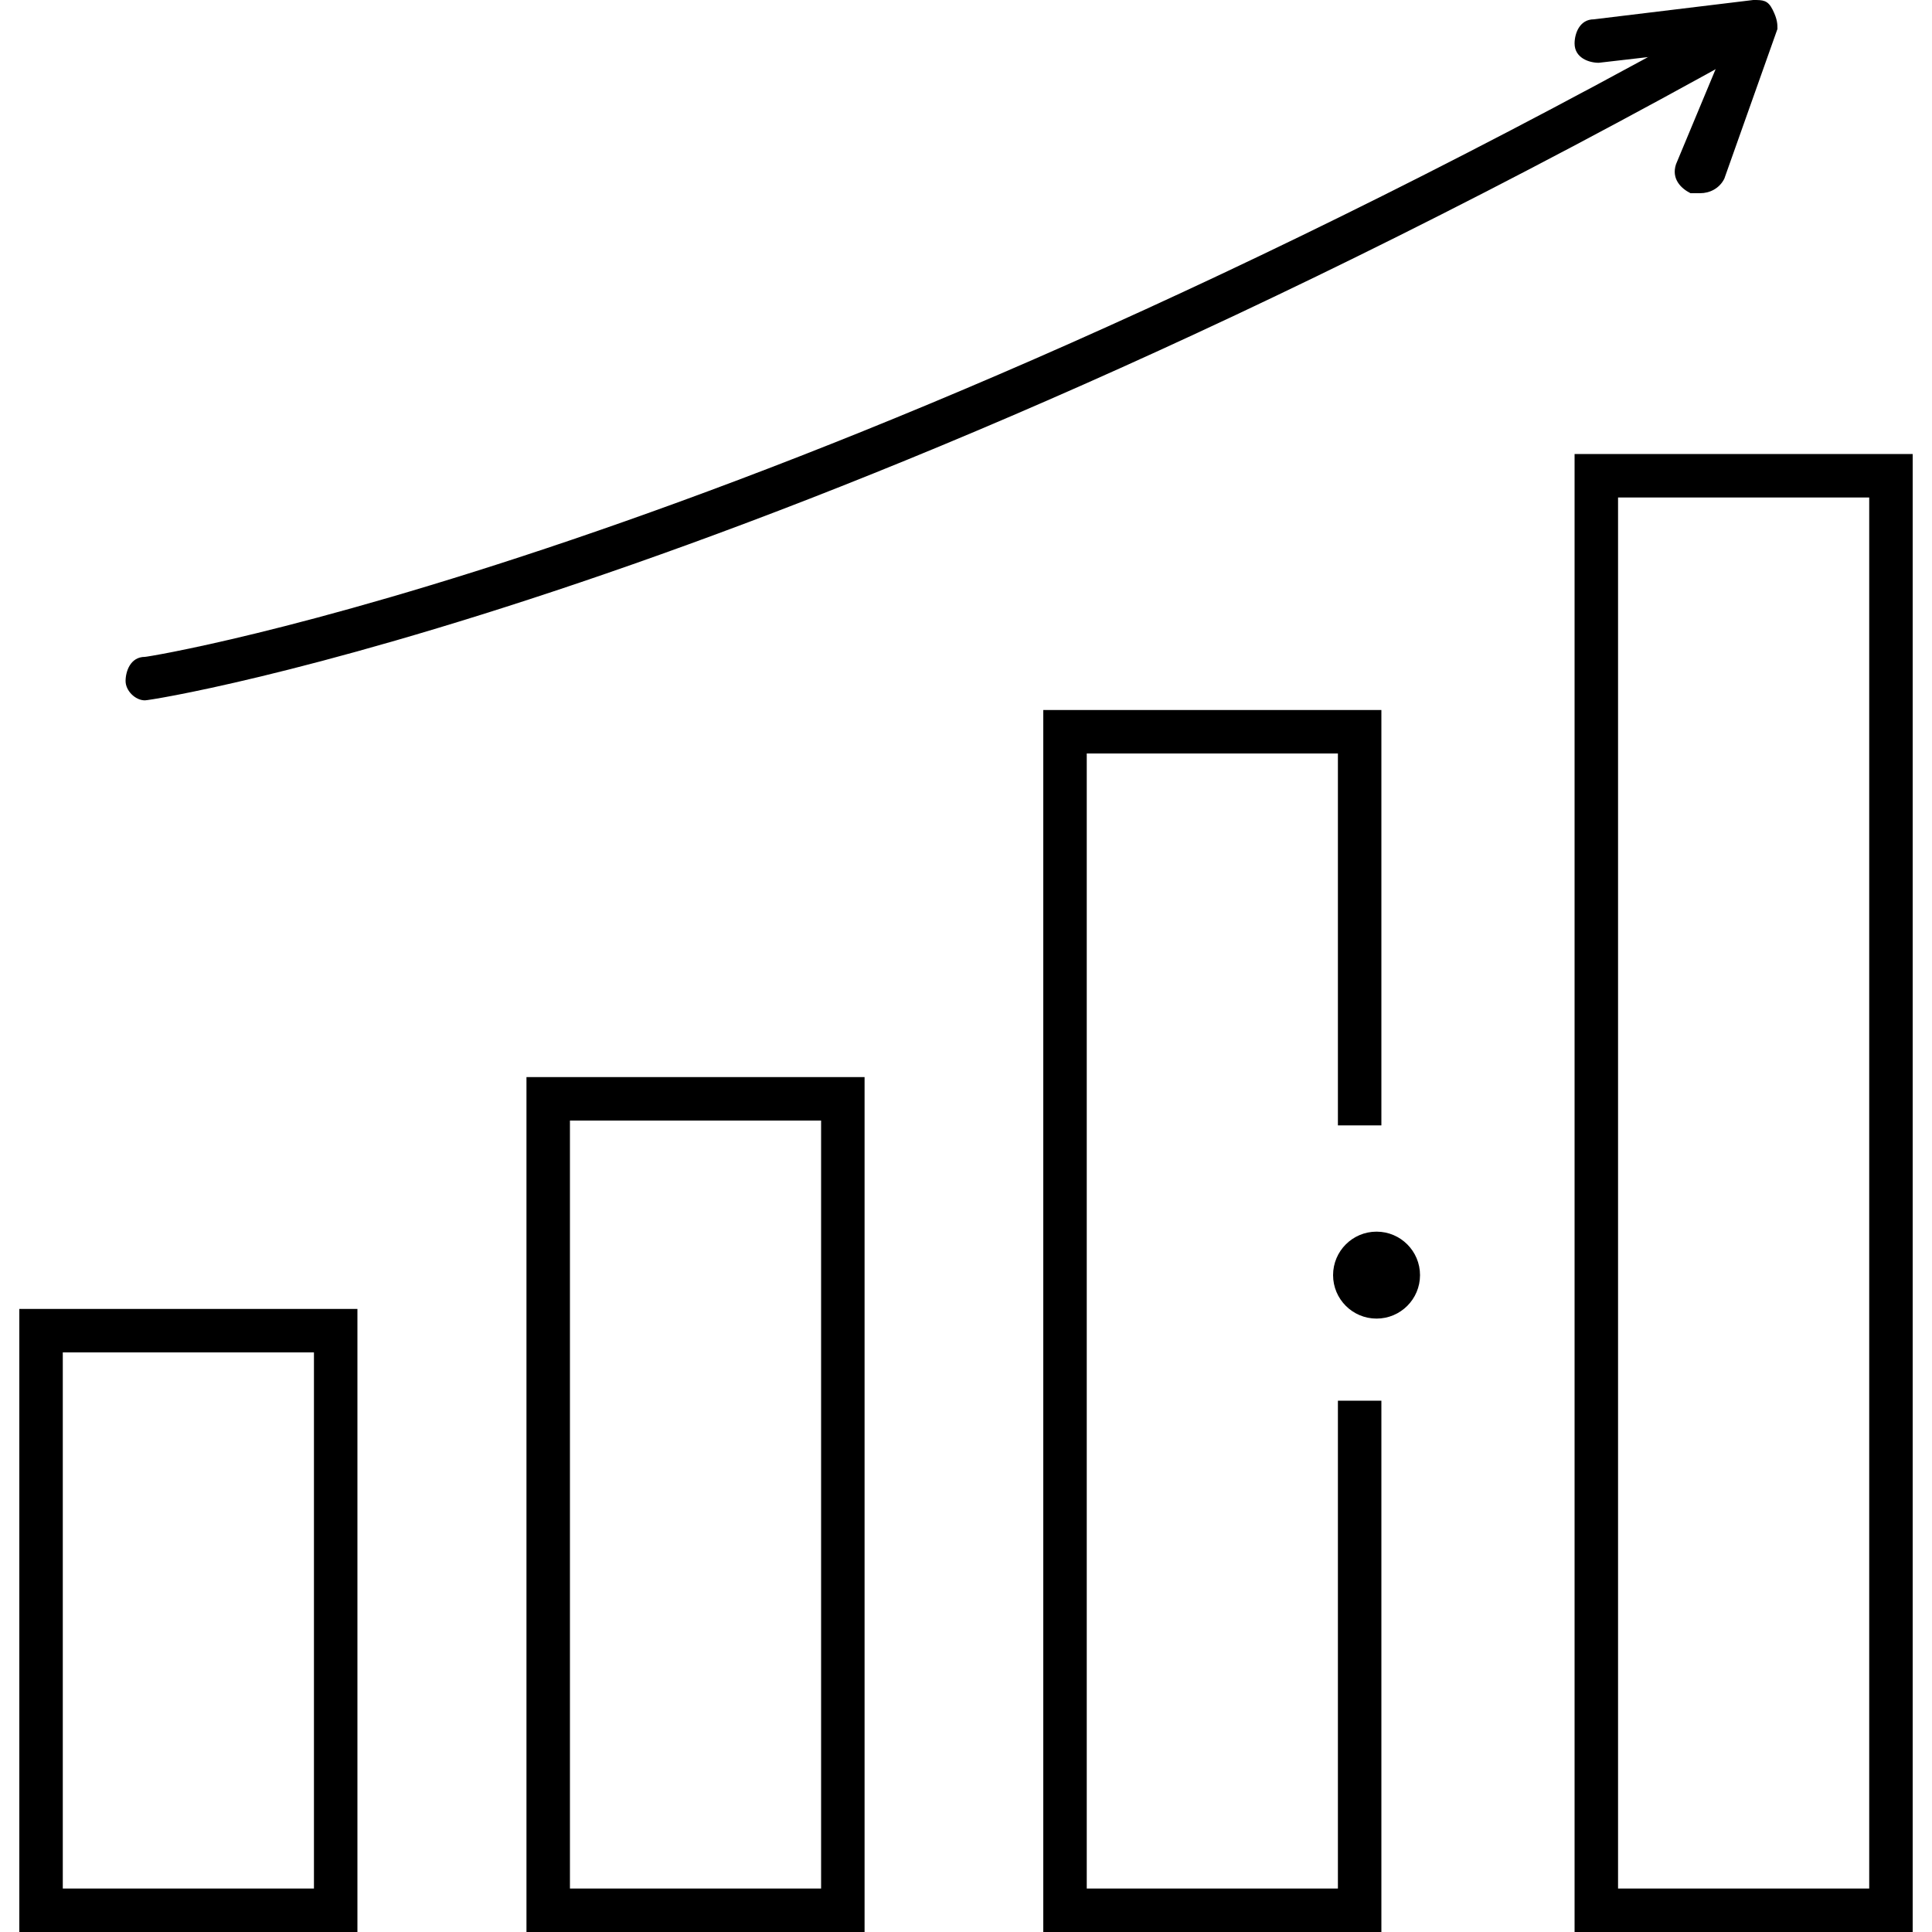
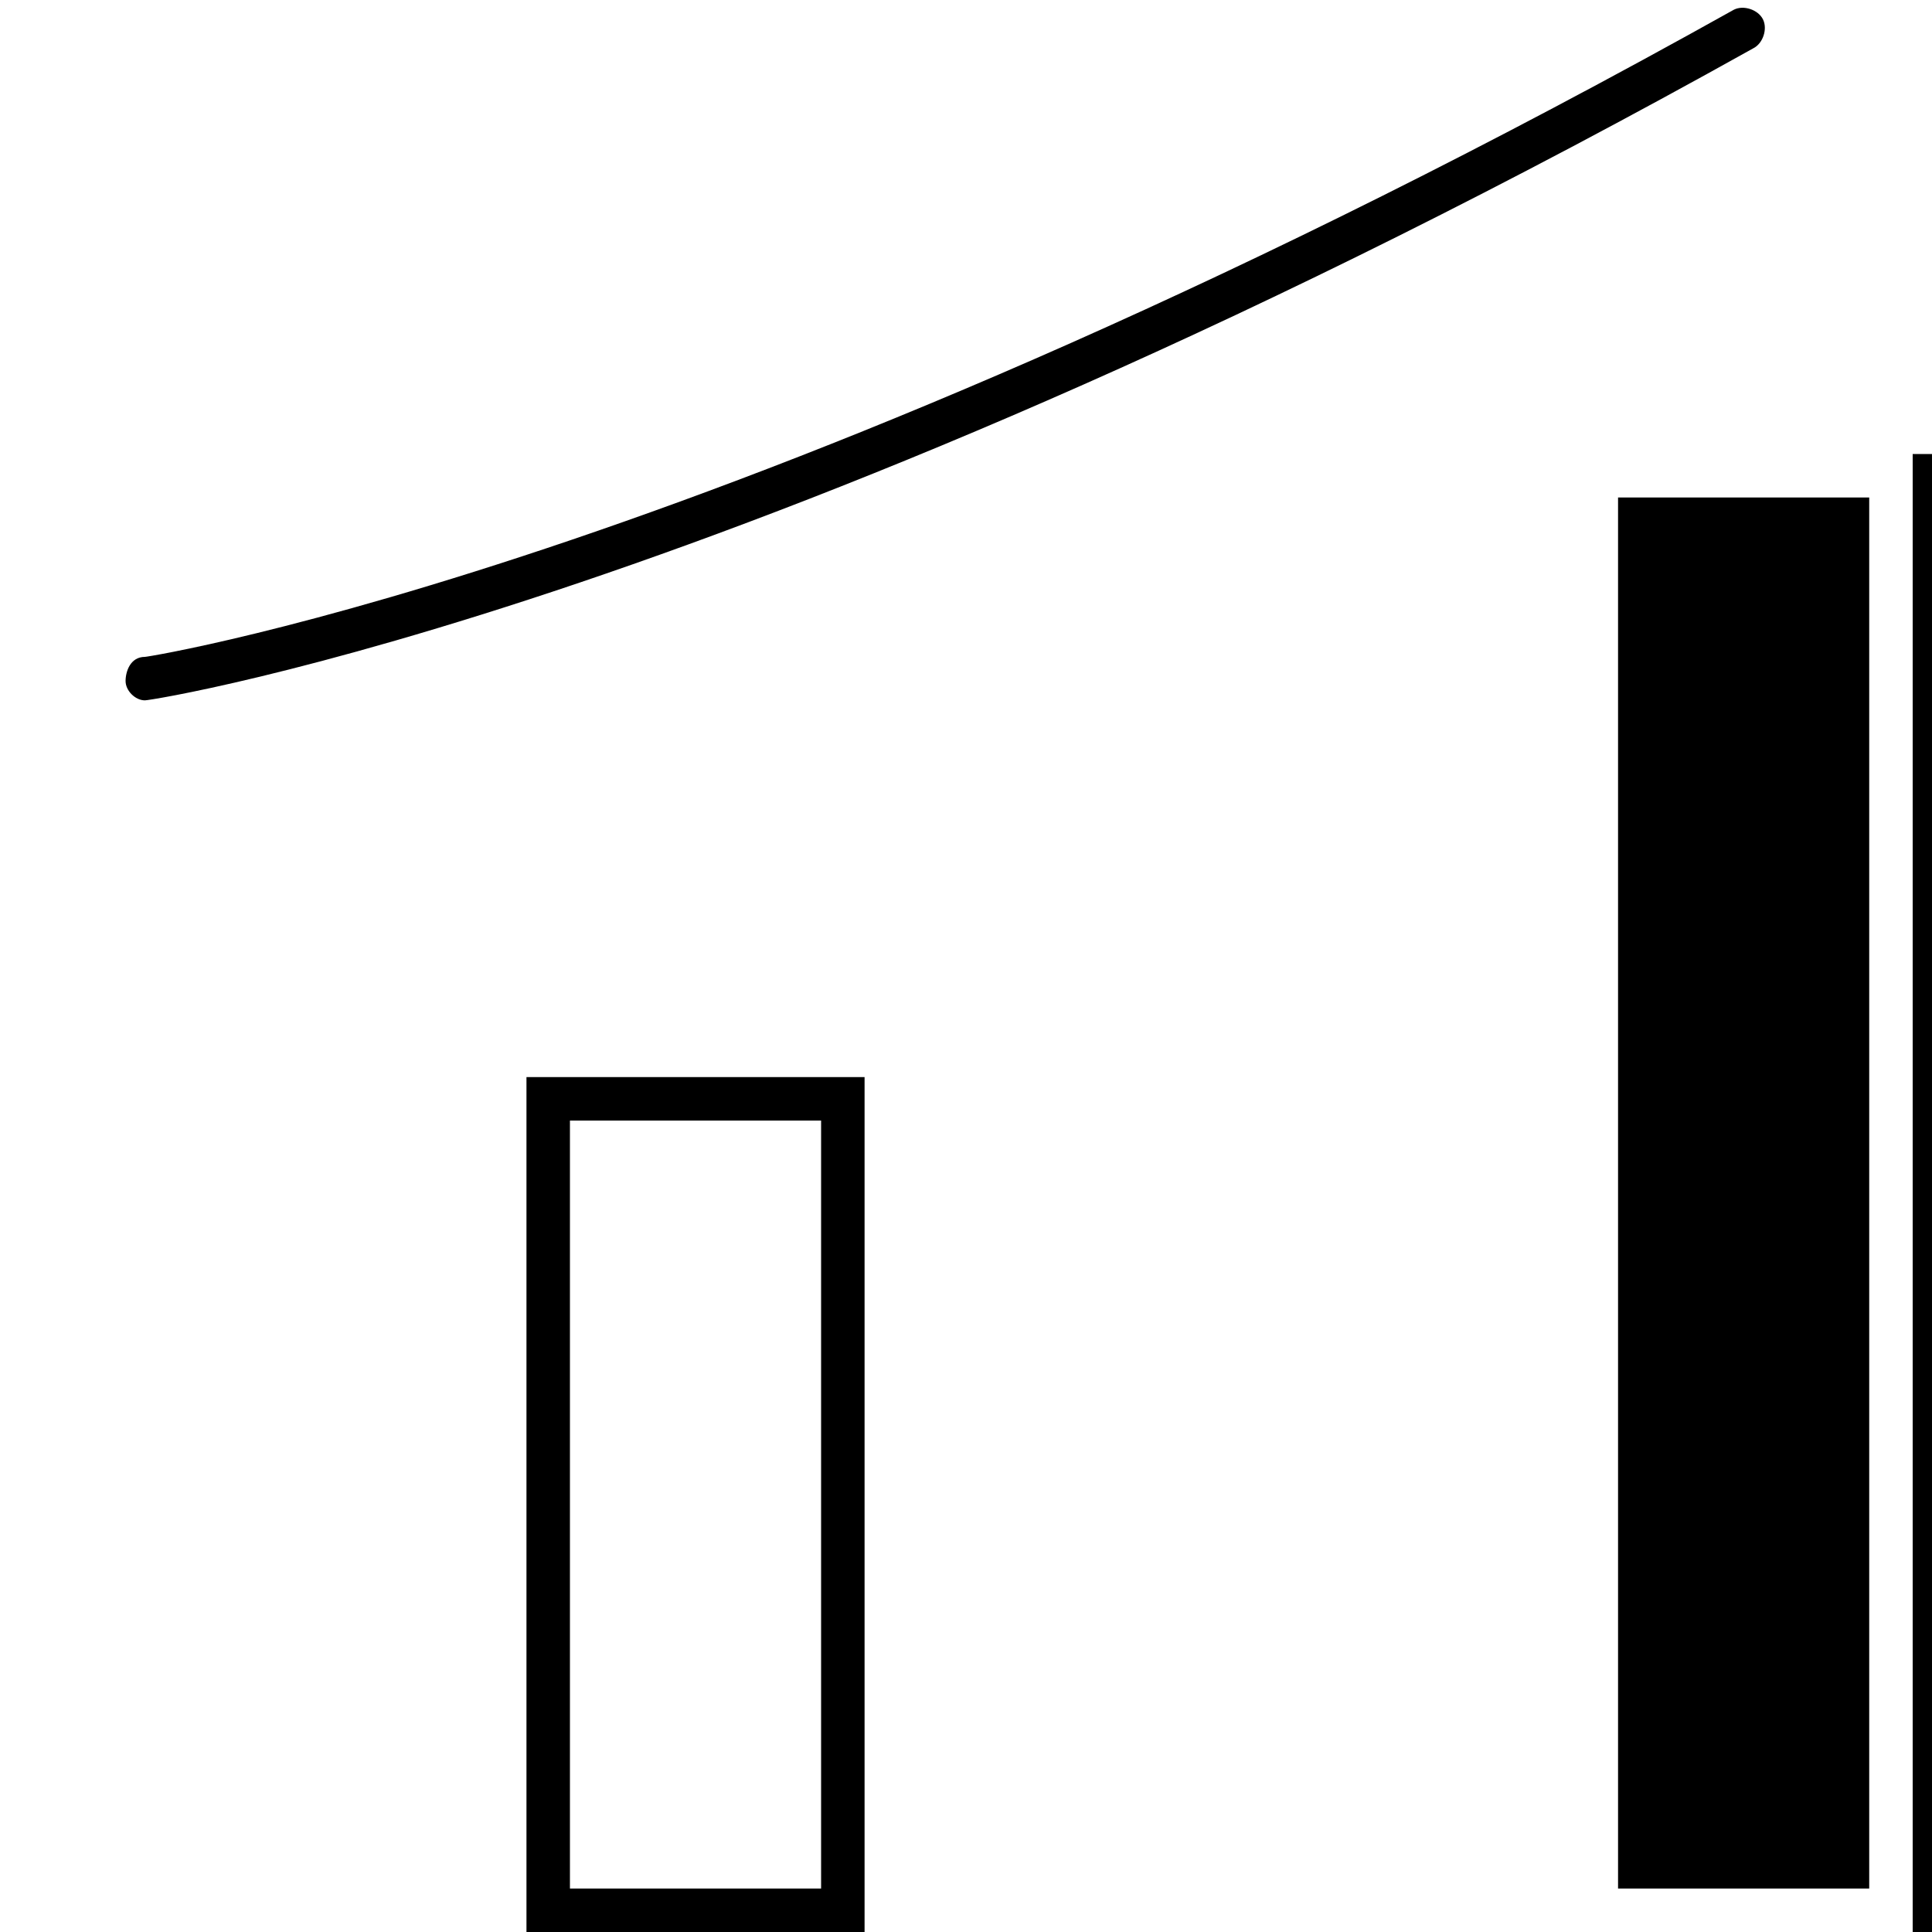
<svg xmlns="http://www.w3.org/2000/svg" version="1.1" id="Layer_1" x="0px" y="0px" width="40px" height="40px" viewBox="0 0 40 40" enable-background="new 0 0 40 40" xml:space="preserve">
  <g>
    <g>
-       <path d="M7.4,40h-7V27.1h7V40z M1.3,39.1h5.2V28H1.3V39.1z" />
-     </g>
+       </g>
    <g>
      <path d="M17.9,40h-7V22.3h7V40z M11.8,39.1H17V23.2h-5.2V39.1z" />
    </g>
    <g>
-       <polygon points="28.6,40 21.6,40 21.6,14.7 28.6,14.7 28.6,23.3 27.7,23.3 27.7,15.6 22.5,15.6 22.5,39.1 27.7,39.1 27.7,29     28.6,29   " />
+       </g>
+     <g>
+       <path d="M39.6,40V9.4h7V40z M33.5,39.1h5.2V10.3h-5.2V39.1z" />
    </g>
    <g>
-       <path d="M39.6,40h-7V9.4h7V40z M33.5,39.1h5.2V10.3h-5.2V39.1z" />
-     </g>
-     <g>
-       <circle cx="28.5" cy="26.4" r="0.9" />
-     </g>
+       </g>
    <g>
      <path d="M3,14.5c-0.2,0-0.4-0.2-0.4-0.4c0-0.2,0.1-0.5,0.4-0.5c0.1,0,12.5-2,32.9-13.4c0.2-0.1,0.5,0,0.6,0.2    c0.1,0.2,0,0.5-0.2,0.6C15.7,12.5,3.2,14.5,3,14.5C3,14.5,3,14.5,3,14.5z" />
    </g>
    <g>
-       <path d="M35.2,4c-0.1,0-0.1,0-0.2,0c-0.2-0.1-0.4-0.3-0.3-0.6L35.7,1l-2.6,0.3c-0.2,0-0.5-0.1-0.5-0.4c0-0.2,0.1-0.5,0.4-0.5    L36.3,0c0.2,0,0.3,0,0.4,0.2s0.1,0.3,0.1,0.4l-1.1,3.1C35.6,3.9,35.4,4,35.2,4z" />
-     </g>
+       </g>
  </g>
</svg>